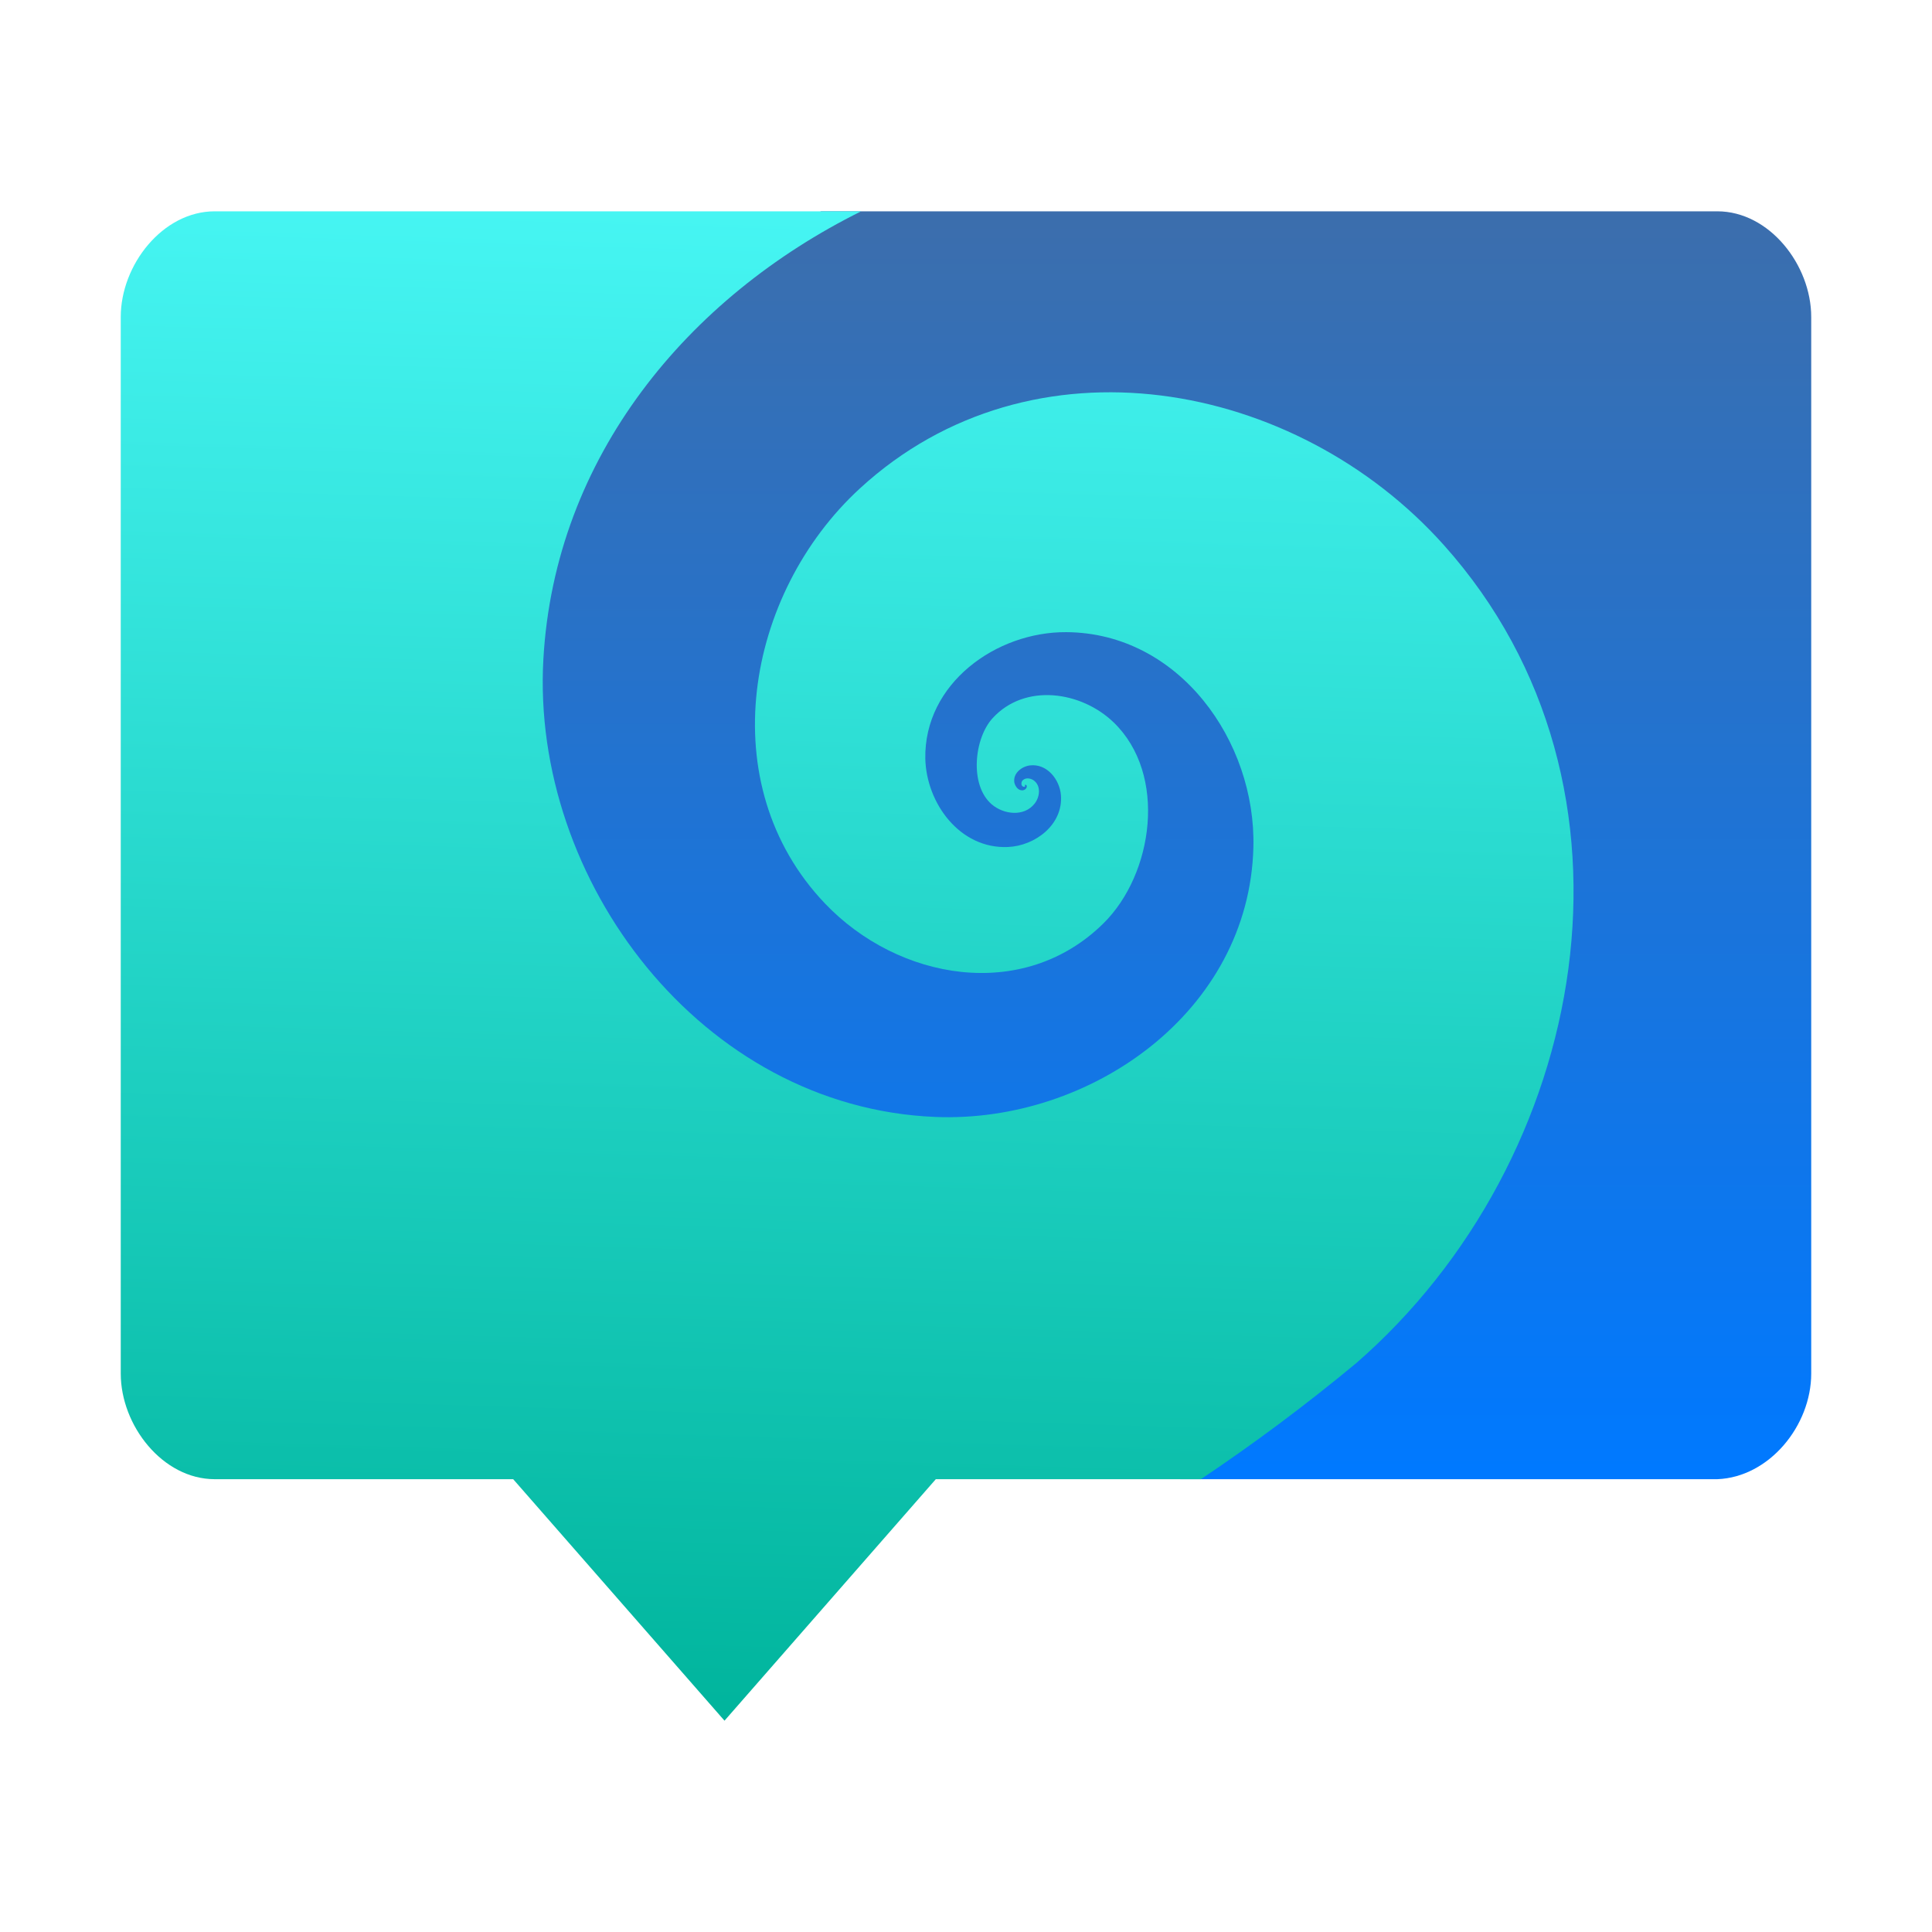
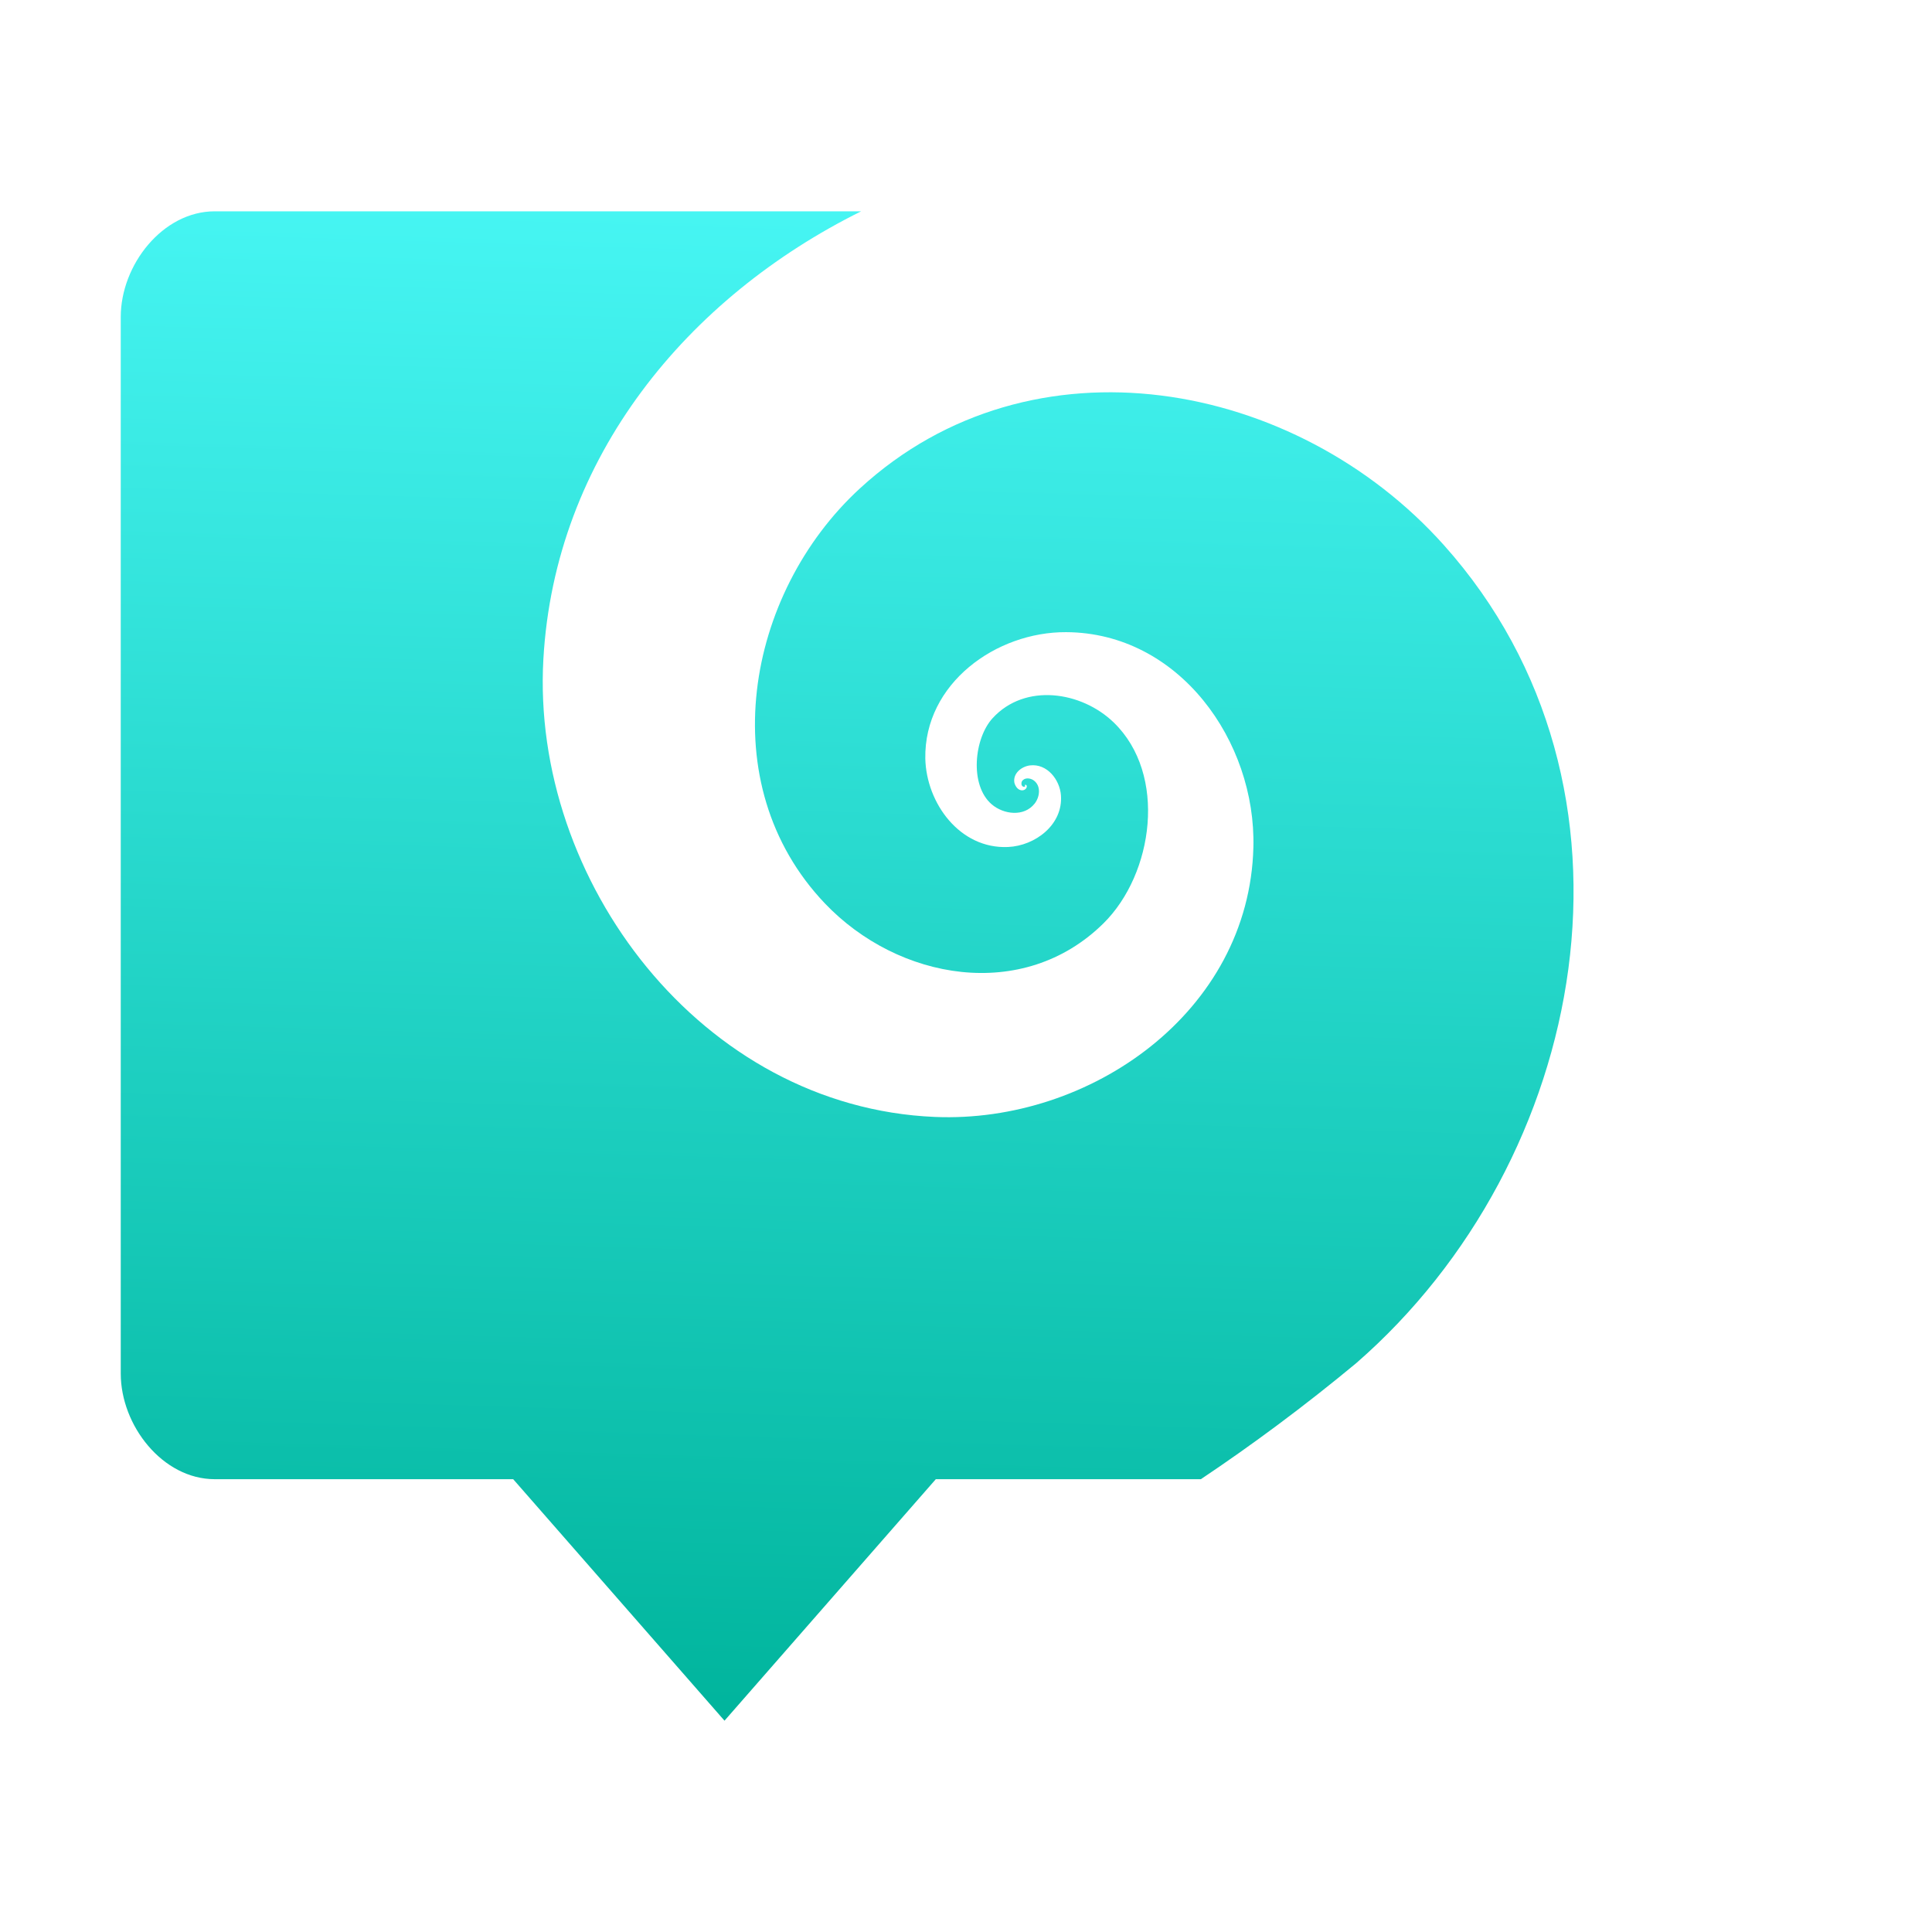
<svg xmlns="http://www.w3.org/2000/svg" clip-rule="evenodd" fill-rule="evenodd" stroke-linejoin="round" stroke-miterlimit="2" viewBox="0 0 64 64">
  <linearGradient id="a" x2="1" gradientTransform="matrix(0 -41.596 41.596 0 49.667 48.596)" gradientUnits="userSpaceOnUse">
    <stop stop-color="#0079ff" offset="0" />
    <stop stop-color="#3c6eac" offset="1" />
  </linearGradient>
  <linearGradient id="b" x2="1" gradientTransform="matrix(1.112 -50.342 50.342 1.112 27.831 57.092)" gradientUnits="userSpaceOnUse">
    <stop stop-color="#00b49c" offset="0" />
    <stop stop-color="#47f6f4" offset="1" />
  </linearGradient>
  <g fill-rule="nonzero">
-     <path d="m56.888 7c1.723 0 3.111 1.776 3.111 3.5v35c0 1.724-1.389 3.434-3.111 3.5h-17.791l-6.995-3.634-6.89 1.502-6.78-1.723-7.686.771c-1.715.172-2.26-1.335-2.231-3.059l.441-25.969c.029-1.724 2.981-2.772 4.544-3.5l13.703-6.388h29.685z" fill="url(#a)" />
    <path d="m7.113 7c-1.724 0-3.113 1.776-3.113 3.5v35c0 1.724 1.389 3.5 3.113 3.5h9.887l7 8 7-8h8.781c1.711-1.146 3.424-2.416 5.141-3.84 7.717-6.711 10.066-19.097 2.91-27.101-4.894-5.475-13.646-7.118-19.347-1.879-3.793 3.486-4.919 9.798-1.16 13.746 2.424 2.546 6.569 3.288 9.23.66 1.654-1.634 2.124-4.93.336-6.656-1.065-1.028-2.931-1.316-4.008-.141-.613.665-.775 2.219-.031 2.856.394.336 1.068.423 1.421-.024.174-.219.222-.593-.035-.773-.115-.08-.303-.098-.386.035-.024.051-.029.138.035.172.023.013.07.015.07-.012v-.02-.004c-.033-.009 0-.018 0-.019.023-.011.055.012.055.035.013.066-.05.127-.11.14-.157.036-.267-.114-.3-.25-.052-.306.239-.536.519-.57.566-.066.984.471 1.024.988.075.976-.854 1.676-1.754 1.715-1.594.071-2.705-1.45-2.739-2.929-.042-2.485 2.342-4.201 4.668-4.188 3.741.021 6.29 3.616 6.2 7.129-.137 5.447-5.398 9.145-10.547 8.93-7.738-.323-13.387-7.835-12.973-15.164.378-6.701 4.783-11.988 10.527-14.836h-21.414z" fill="url(#b)" />
  </g>
</svg>